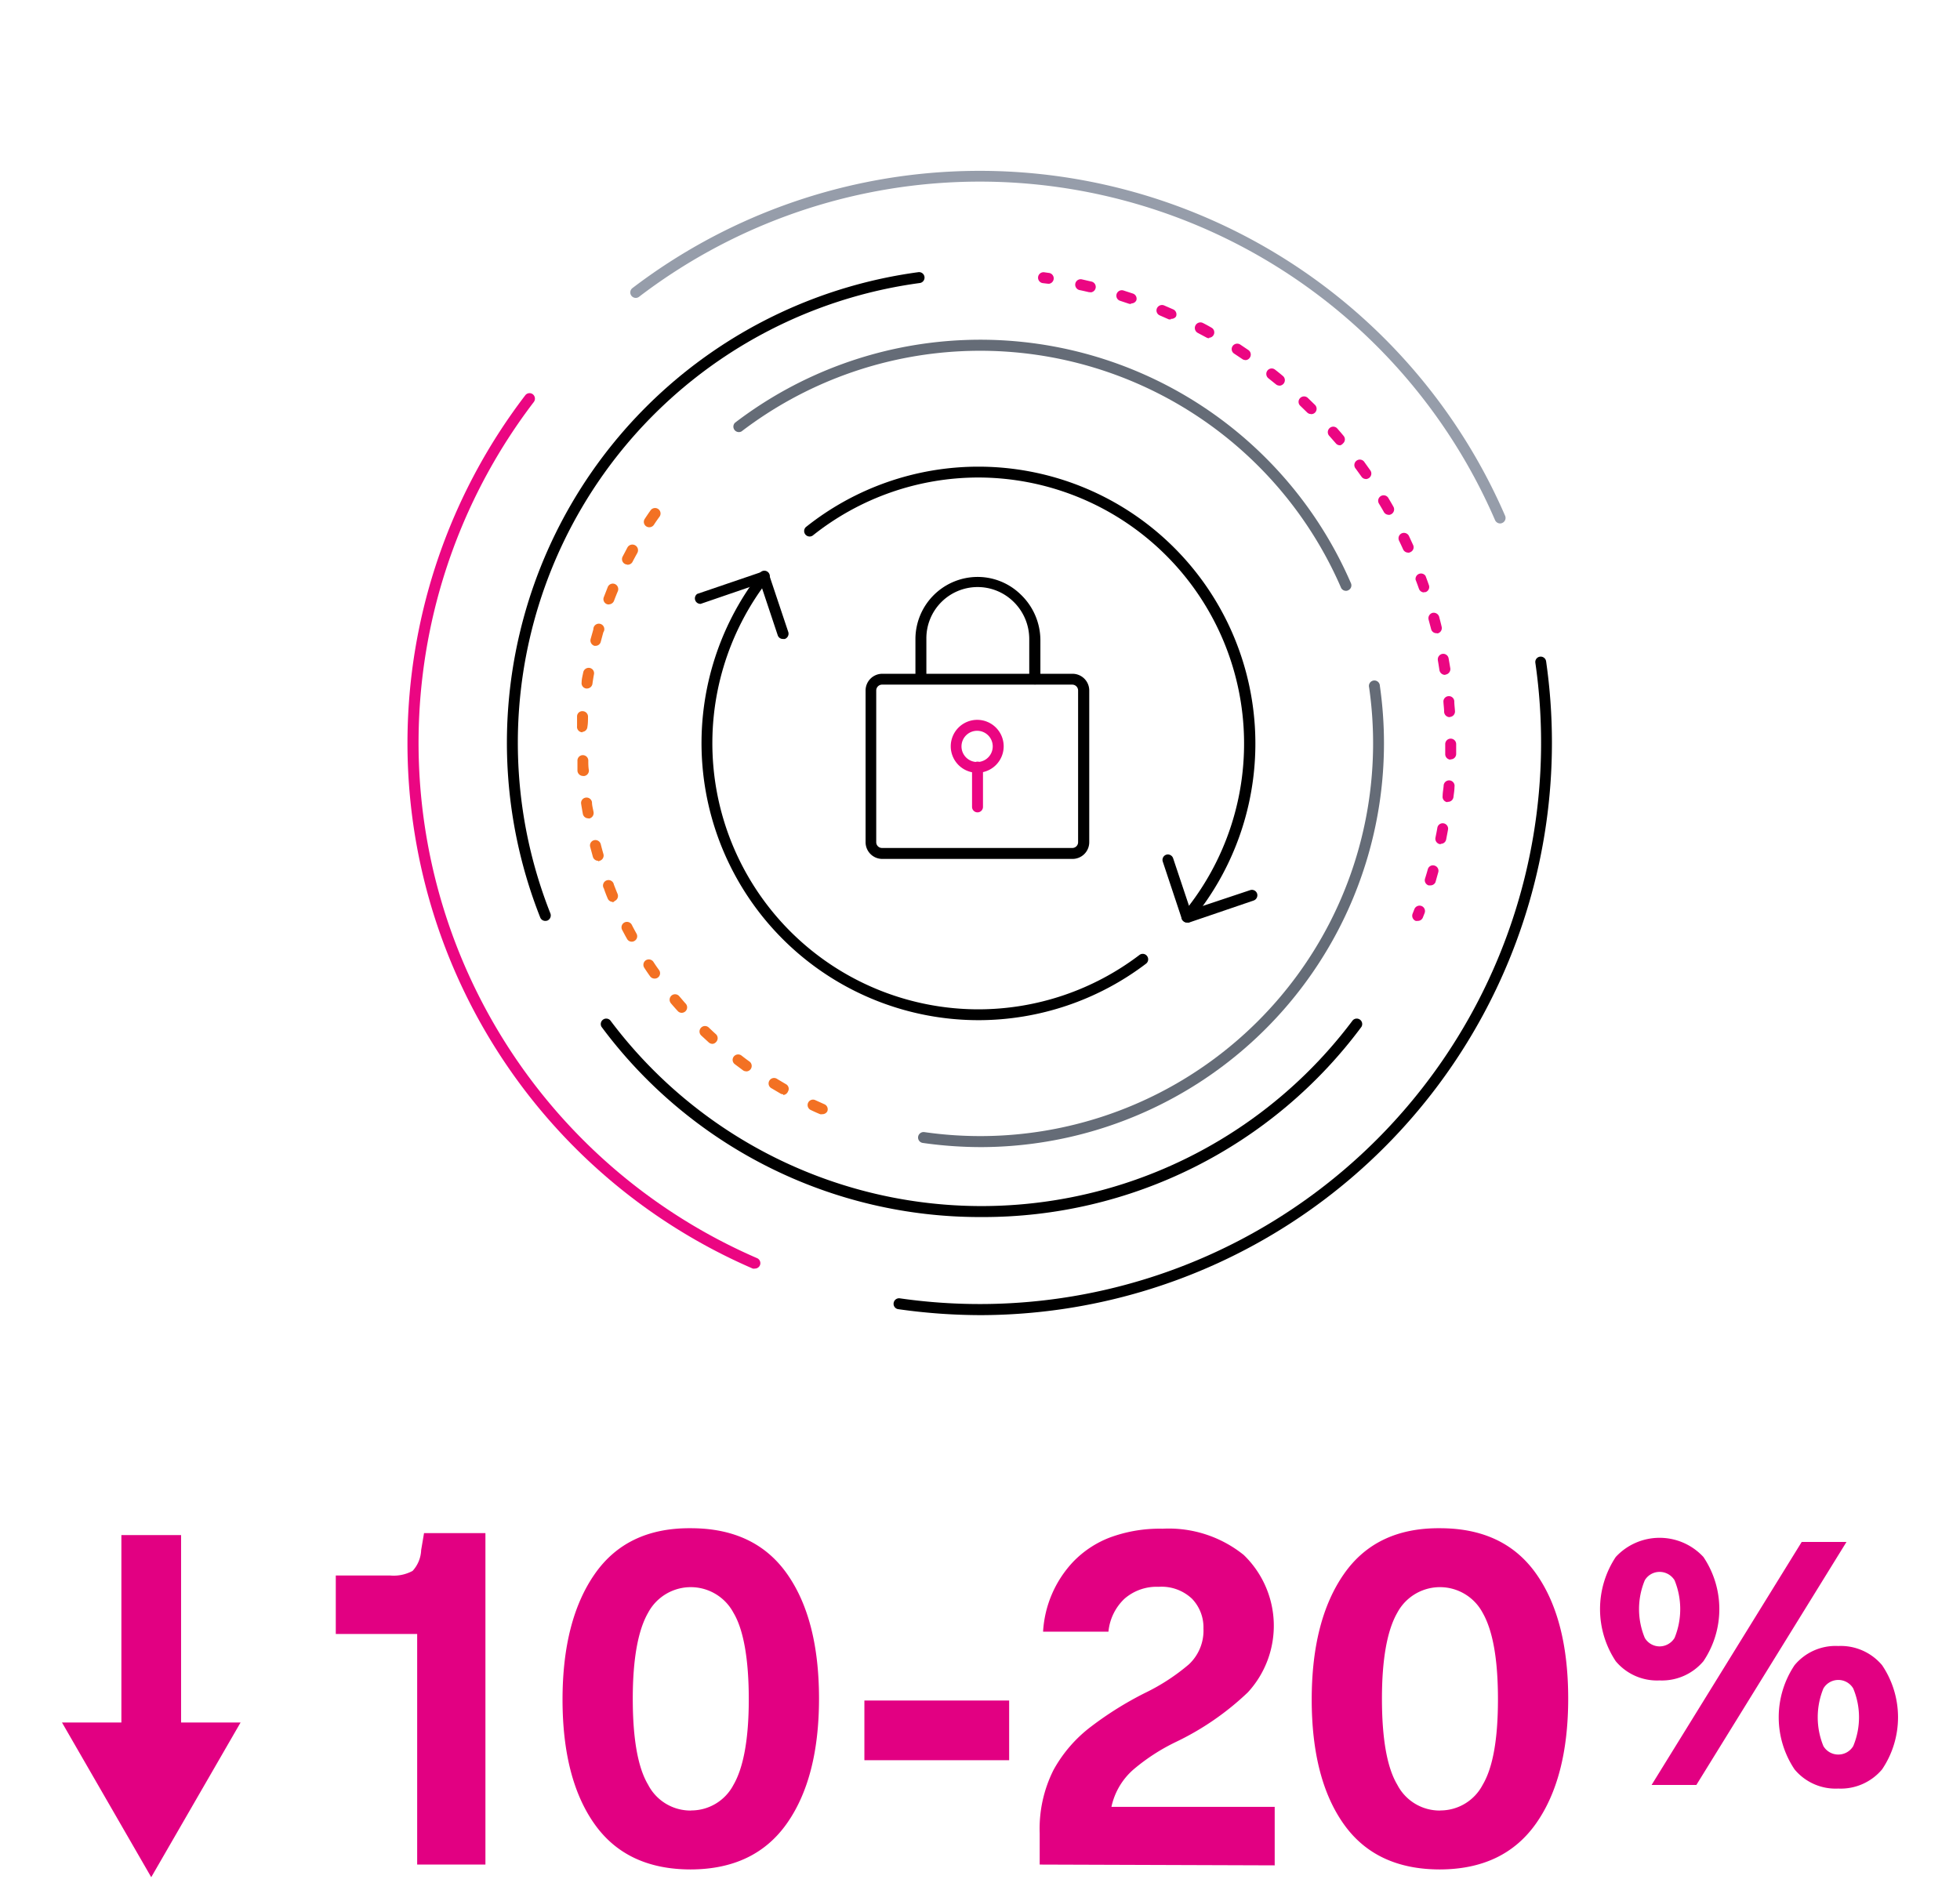
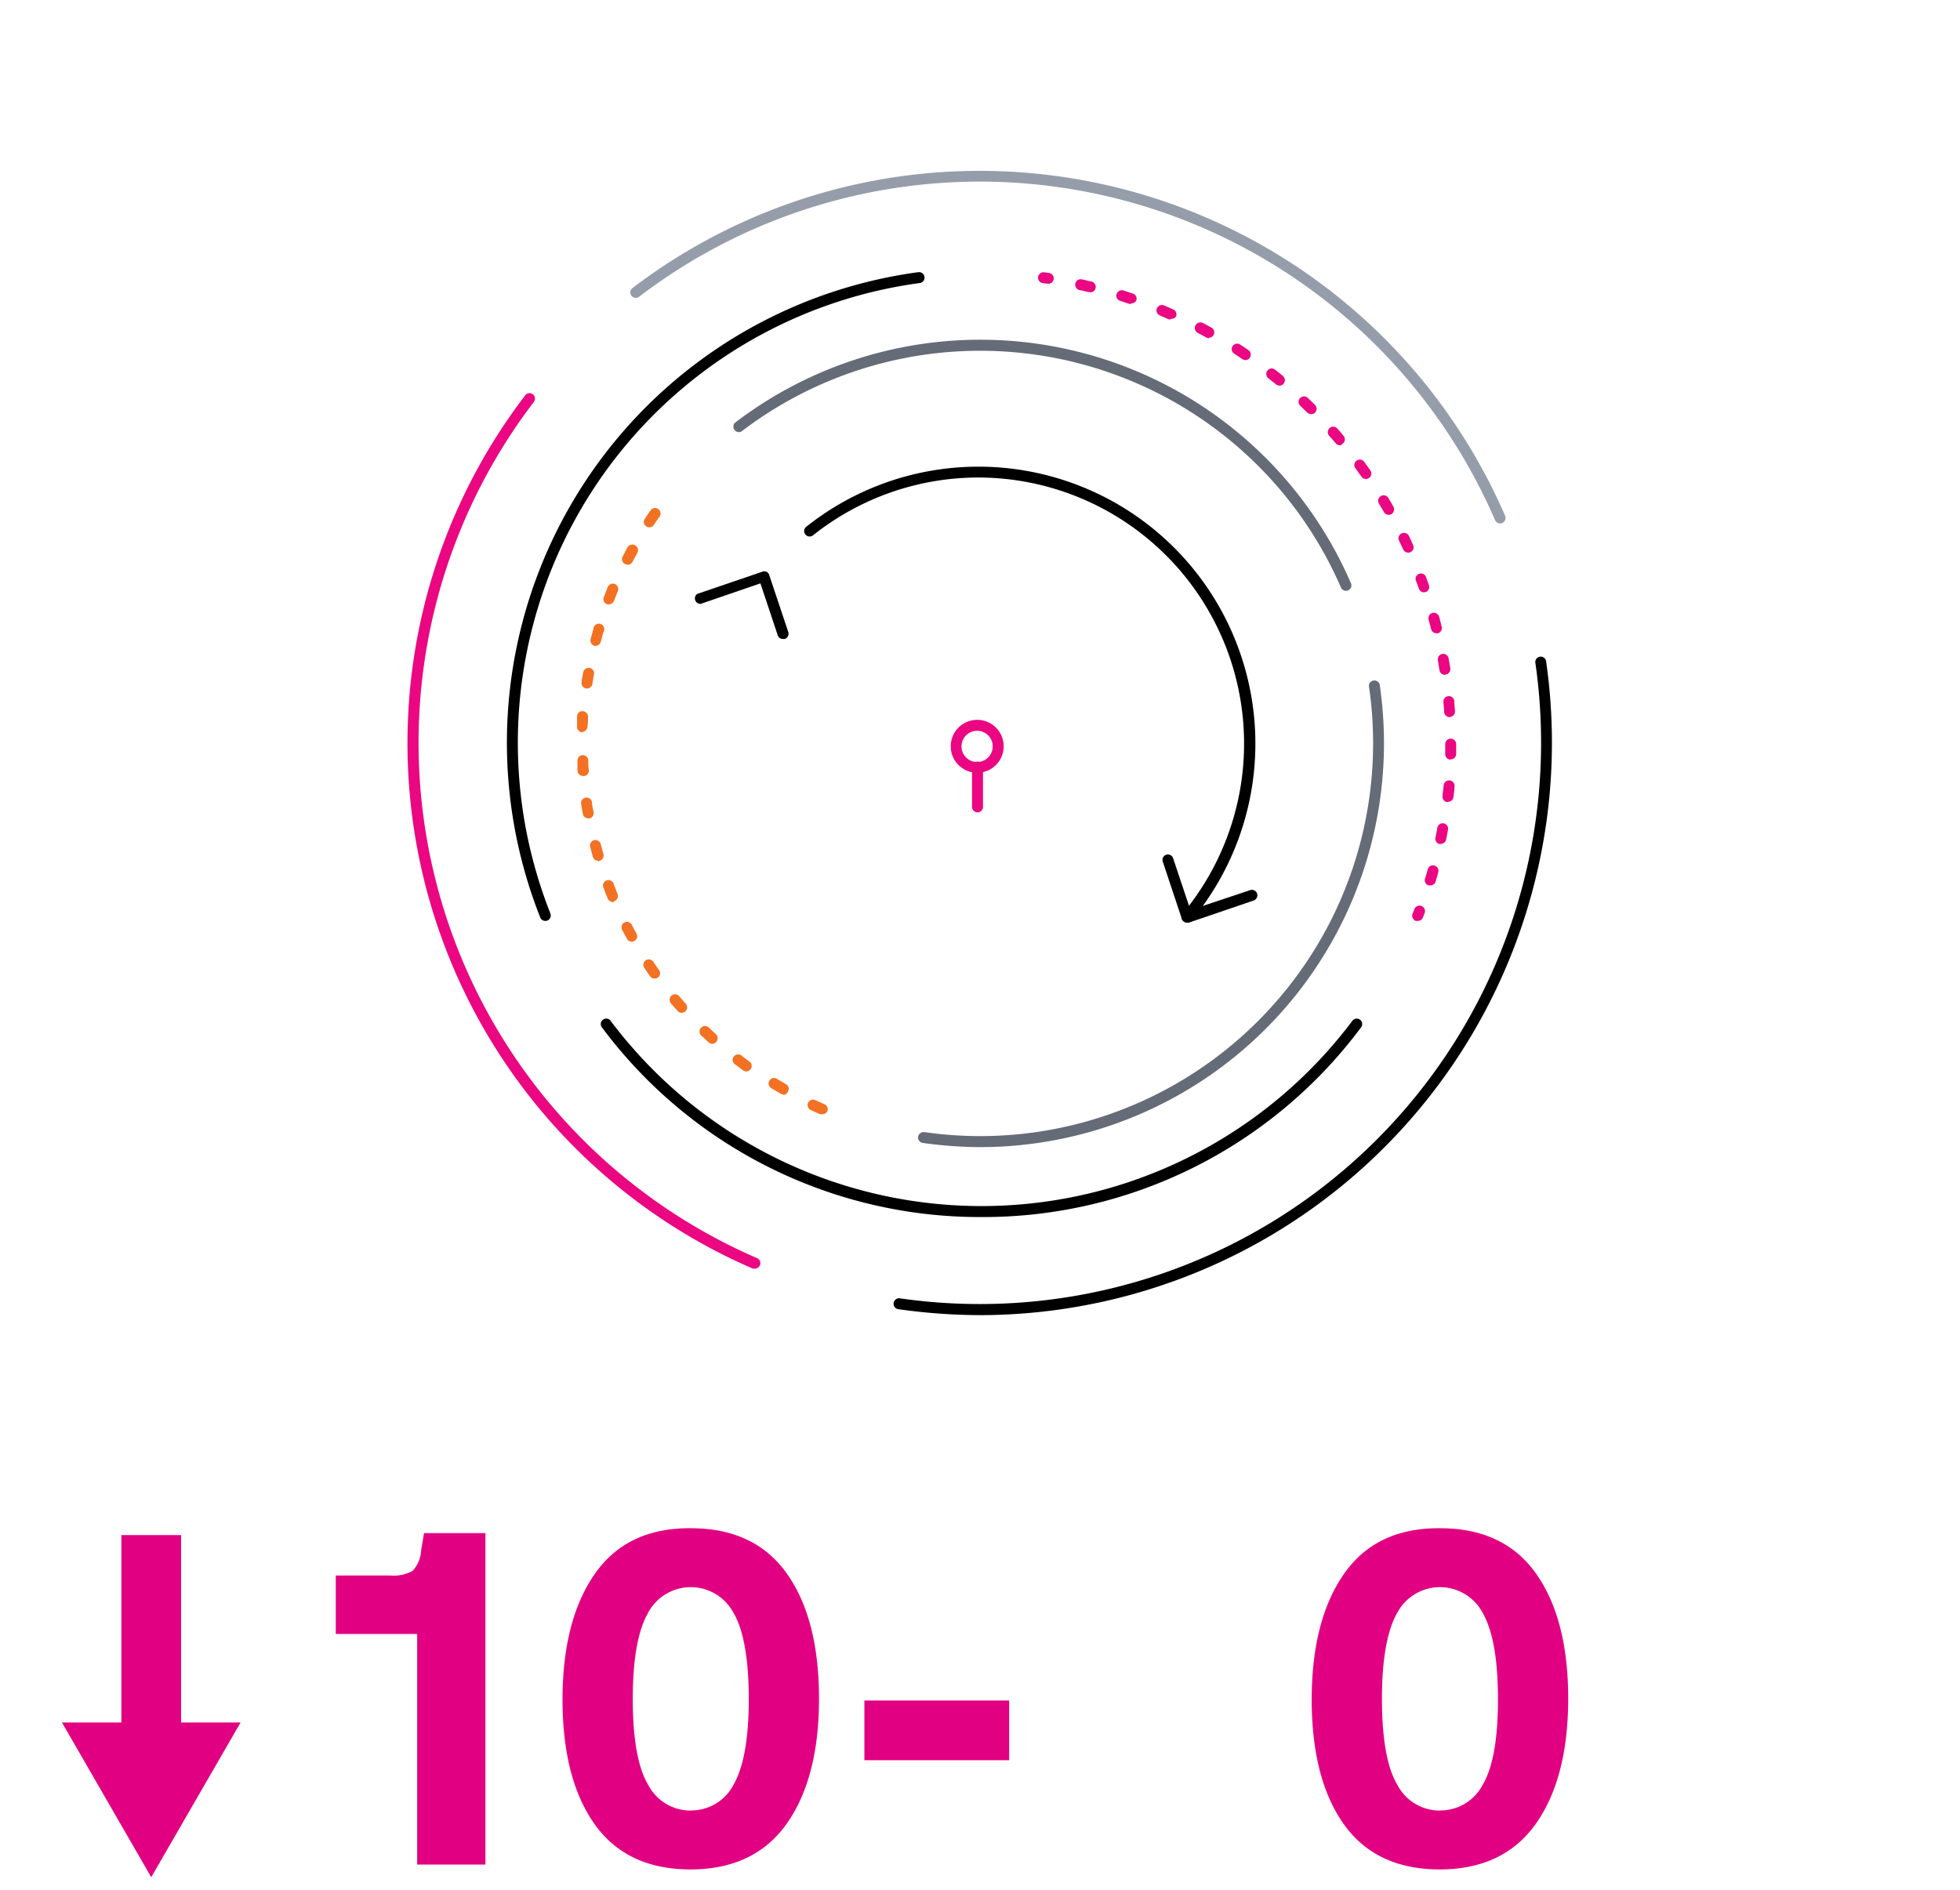
<svg xmlns="http://www.w3.org/2000/svg" id="Layer_1" data-name="Layer 1" viewBox="0 0 197 190">
  <defs>
    <style>.cls-1{fill:#e20082;}.cls-2{fill:#eb0682;}.cls-3{fill:#969daa;}.cls-4{fill:#656c77;}.cls-5{fill:#f37123;}</style>
  </defs>
  <path class="cls-1" d="M41.93,187.43V164.25H33.75v-5.88h5.44a4,4,0,0,0,2.28-.46,3.27,3.27,0,0,0,.86-2.09l.29-1.71h6.17v33.32Z" />
  <path class="cls-1" d="M69.43,187.92q-6.42,0-9.65-4.53t-3.24-12.52q0-8,3.24-12.65t9.65-4.6q6.42,0,9.65,4.55t3.24,12.55q0,8-3.24,12.59T69.43,187.92Zm0-5.93a4.79,4.79,0,0,0,4.29-2.57c1-1.72,1.54-4.59,1.54-8.6s-.52-7-1.54-8.7a4.86,4.86,0,0,0-8.58,0c-1,1.74-1.54,4.61-1.54,8.63s.51,6.93,1.54,8.65A4.79,4.79,0,0,0,69.43,182Z" />
  <path class="cls-1" d="M86.88,176.94v-6h14.55v6Z" />
-   <path class="cls-1" d="M104.5,187.43v-3.14a13.14,13.14,0,0,1,1.39-6.37,13.81,13.81,0,0,1,3.8-4.38,34.27,34.27,0,0,1,5.39-3.36,20.62,20.62,0,0,0,4.41-2.87,4.64,4.64,0,0,0,1.47-3.6,4.16,4.16,0,0,0-1.15-3,4.45,4.45,0,0,0-3.36-1.2,4.91,4.91,0,0,0-3.43,1.2,5.24,5.24,0,0,0-1.61,3.31h-6.57a11.17,11.17,0,0,1,3-7,10.15,10.15,0,0,1,3.67-2.45,14.39,14.39,0,0,1,5.34-.9,12,12,0,0,1,8.16,2.64,9.89,9.89,0,0,1,.42,13.8,27.86,27.86,0,0,1-7.25,5,19.92,19.92,0,0,0-4.24,2.75,6.89,6.89,0,0,0-2.23,3.77h16.41v5.88Z" />
  <path class="cls-1" d="M144.73,187.92q-6.42,0-9.65-4.53t-3.24-12.52q0-8,3.24-12.65t9.65-4.6q6.42,0,9.65,4.55t3.24,12.55q0,8-3.24,12.59T144.73,187.92Zm0-5.93a4.79,4.79,0,0,0,4.29-2.57q1.54-2.58,1.54-8.6t-1.54-8.7a4.86,4.86,0,0,0-8.58,0c-1,1.74-1.54,4.61-1.54,8.63s.51,6.93,1.54,8.65A4.79,4.79,0,0,0,144.73,182Z" />
-   <path class="cls-1" d="M166.8,168.92a5.4,5.4,0,0,1-4.4-1.93,9.48,9.48,0,0,1,0-10.48,6,6,0,0,1,8.81,0,9.38,9.38,0,0,1,0,10.48A5.45,5.45,0,0,1,166.8,168.92Zm0-3.42a1.78,1.78,0,0,0,1.51-.85,7.66,7.66,0,0,0,0-5.8,1.77,1.77,0,0,0-1.51-.84,1.73,1.73,0,0,0-1.48.84,7.54,7.54,0,0,0,0,5.8A1.74,1.74,0,0,0,166.8,165.5Zm-.8,13.93L181.09,155h4.5L170.5,179.43Zm18.76.36a5.35,5.35,0,0,1-4.39-1.93,9.41,9.41,0,0,1,0-10.47,5.35,5.35,0,0,1,4.39-1.93,5.42,5.42,0,0,1,4.41,1.93,9.36,9.36,0,0,1,0,10.47A5.42,5.42,0,0,1,184.76,179.79Zm0-3.42a1.74,1.74,0,0,0,1.51-.85,7.52,7.52,0,0,0,0-5.79,1.74,1.74,0,0,0-3,0,7.64,7.64,0,0,0,0,5.79A1.73,1.73,0,0,0,184.76,176.37Z" />
  <rect class="cls-1" x="12.2" y="154.31" width="6" height="21.47" />
  <polygon class="cls-1" points="6.23 173.15 15.2 188.7 24.18 173.15 6.23 173.15" />
  <g id="Security_Analytics_Cycle" data-name="Security Analytics Cycle">
-     <path d="M107.78,86.34H88.65A1.68,1.68,0,0,1,87,84.66V69.41a1.68,1.68,0,0,1,1.67-1.68h19.13a1.68,1.68,0,0,1,1.68,1.68V84.66A1.68,1.68,0,0,1,107.78,86.34ZM88.65,68.82a.59.59,0,0,0-.58.59V84.66a.58.58,0,0,0,.58.58h19.13a.58.58,0,0,0,.58-.58V69.41a.59.59,0,0,0-.58-.59Z" />
-     <path d="M104,68.8a.54.54,0,0,1-.55-.55v-4a5.23,5.23,0,0,0-1.62-3.8,5.15,5.15,0,0,0-8.72,3.73v4a.55.55,0,1,1-1.1,0v-4A6.26,6.26,0,0,1,98,58a6.19,6.19,0,0,1,4.57,1.74,6.37,6.37,0,0,1,2,4.59v4A.54.54,0,0,1,104,68.8Z" />
    <path class="cls-2" d="M98.22,77.68A2.66,2.66,0,1,1,100.88,75,2.66,2.66,0,0,1,98.22,77.68Zm0-4.22A1.57,1.57,0,1,0,99.78,75,1.57,1.57,0,0,0,98.22,73.46Z" />
    <path class="cls-2" d="M98.25,81.66a.55.55,0,0,1-.55-.55v-4a.55.55,0,0,1,1.1,0v4A.55.55,0,0,1,98.25,81.66Z" />
    <path d="M119.3,92.73a.5.5,0,0,1-.24-.06.55.55,0,0,1-.28-.32l-1.91-5.74a.55.55,0,0,1,.34-.69.56.56,0,0,1,.7.35l1.74,5.21,6-2a.55.55,0,0,1,.7.34.56.56,0,0,1-.34.7l-6.54,2.23A.57.57,0,0,1,119.3,92.73Z" />
-     <path d="M98.37,102.55h0a27.85,27.85,0,0,1-22-44.94.55.55,0,1,1,.87.67,26.75,26.75,0,0,0,21.12,43.18h0A26.77,26.77,0,0,0,114.52,96a.54.54,0,0,1,.77.1.55.55,0,0,1-.1.77A27.87,27.87,0,0,1,98.37,102.55Z" />
    <path d="M119.3,92.73a.51.51,0,0,1-.35-.13.53.53,0,0,1-.07-.77A26.75,26.75,0,0,0,98.33,48h0a26.73,26.73,0,0,0-16.65,5.84.55.55,0,0,1-.69-.85,27.8,27.8,0,0,1,17.34-6.08h0a27.84,27.84,0,0,1,21.39,45.67A.56.56,0,0,1,119.3,92.73Z" />
    <path d="M78.69,64.23a.54.54,0,0,1-.52-.37l-1.74-5.22-6,2.06a.55.55,0,0,1-.35-1l6.54-2.23a.56.56,0,0,1,.42,0,.53.53,0,0,1,.27.32l1.92,5.74a.56.56,0,0,1-.35.7Z" />
  </g>
  <g id="Asset_Lifecycle_Management" data-name="Asset Lifecycle Management">
    <path class="cls-2" d="M105.39,28.52h-.08l-.5-.06a.55.55,0,0,1,.15-1.09l.5.07a.55.55,0,0,1-.07,1.09Z" />
    <path class="cls-2" d="M143.75,89l-.16,0a.54.54,0,0,1-.36-.68c.1-.31.19-.62.28-.94a.53.53,0,0,1,.67-.37.54.54,0,0,1,.38.67c-.09.32-.18.64-.28,1A.55.55,0,0,1,143.75,89Zm1.07-4.15h-.12a.55.55,0,0,1-.42-.65c.06-.31.13-.63.19-1a.54.54,0,1,1,1.07.2c-.06.33-.12.65-.19,1A.53.53,0,0,1,144.82,84.82Zm.67-4.22h-.06A.55.55,0,0,1,145,80c0-.32.07-.65.1-1a.55.55,0,1,1,1.09.1c0,.33-.06.66-.1,1A.55.55,0,0,1,145.49,80.6Zm.3-4.27h0a.55.55,0,0,1-.53-.56c0-.32,0-.65,0-1a.55.55,0,0,1,.55-.55h0a.55.55,0,0,1,.55.55c0,.33,0,.67,0,1A.54.54,0,0,1,145.79,76.33Zm-.09-4.27a.56.56,0,0,1-.55-.52c0-.32-.05-.65-.07-1a.54.54,0,0,1,.5-.59.54.54,0,0,1,.59.5c0,.33.05.66.07,1a.55.55,0,0,1-.51.59Zm-.47-4.25a.57.57,0,0,1-.55-.47c-.05-.32-.1-.64-.16-1a.56.56,0,0,1,.45-.64.55.55,0,0,1,.63.45c.06.32.11.65.17,1a.56.56,0,0,1-.46.63Zm-.86-4.19a.54.54,0,0,1-.53-.42l-.25-.94a.56.56,0,0,1,.38-.68.57.57,0,0,1,.68.39c.08.32.17.64.25,1a.55.55,0,0,1-.4.67Zm-1.24-4.1a.55.55,0,0,1-.51-.36c-.11-.31-.22-.62-.34-.92a.55.55,0,0,1,1-.38c.12.31.23.62.34.93a.55.55,0,0,1-.33.7A.63.63,0,0,1,143.13,59.52Zm-1.6-4a.56.56,0,0,1-.5-.32c-.13-.29-.27-.59-.41-.88a.55.55,0,0,1,.25-.73.56.56,0,0,1,.74.25l.42.91a.53.53,0,0,1-.27.72A.46.46,0,0,1,141.53,55.56Zm-1.95-3.8a.56.56,0,0,1-.48-.27c-.16-.29-.33-.57-.49-.84a.55.55,0,1,1,.94-.57c.17.29.34.57.5.86a.55.55,0,0,1-.2.75A.54.54,0,0,1,139.58,51.76Zm-2.3-3.6a.54.54,0,0,1-.44-.24l-.57-.79a.55.55,0,1,1,.88-.65l.58.81a.55.55,0,0,1-.13.77A.63.63,0,0,1,137.28,48.16Zm-2.61-3.39a.53.53,0,0,1-.41-.2l-.64-.73a.55.55,0,0,1,0-.78.54.54,0,0,1,.77,0c.22.25.44.5.65.76a.54.54,0,0,1-.06.77A.53.53,0,0,1,134.67,44.77Zm-2.9-3.14a.54.54,0,0,1-.39-.16l-.7-.68a.54.54,0,0,1,0-.77.55.55,0,0,1,.78,0l.71.69a.55.55,0,0,1,0,.78A.54.54,0,0,1,131.77,41.63Zm-3.18-2.86a.54.54,0,0,1-.35-.13l-.76-.61a.56.56,0,0,1-.09-.77.54.54,0,0,1,.77-.09q.39.3.78.63a.55.55,0,0,1,.08.77A.57.57,0,0,1,128.59,38.77Zm-3.42-2.57a.52.52,0,0,1-.31-.1l-.81-.54a.54.54,0,0,1-.16-.76.56.56,0,0,1,.76-.16l.83.56a.55.55,0,0,1,.14.76A.53.53,0,0,1,125.17,36.2ZM121.53,34a.54.54,0,0,1-.27-.07l-.86-.46a.55.55,0,1,1,.51-1c.3.15.59.31.88.48a.54.54,0,0,1-.26,1Zm-3.84-1.9a.63.63,0,0,1-.22,0l-.89-.39a.54.54,0,0,1-.3-.71.56.56,0,0,1,.72-.3l.92.4a.55.55,0,0,1,.28.72A.56.56,0,0,1,117.69,32.05Zm-4-1.55-.17,0-.93-.31a.54.54,0,0,1-.36-.68.55.55,0,0,1,.69-.36l.95.31a.54.54,0,0,1,.34.69A.55.55,0,0,1,113.7,30.5Zm-4.11-1.18-.13,0c-.31-.07-.63-.15-.95-.21a.56.56,0,0,1-.42-.65.55.55,0,0,1,.65-.43l1,.23a.55.55,0,0,1-.13,1.08Z" />
    <path class="cls-2" d="M142.49,92.57a.69.69,0,0,1-.2,0,.56.56,0,0,1-.31-.72l.18-.46a.56.56,0,0,1,.71-.32.55.55,0,0,1,.32.71l-.19.48A.54.54,0,0,1,142.49,92.57Z" />
    <path d="M54.81,92.57a.54.54,0,0,1-.51-.34,47.73,47.73,0,0,1,38-64.87.55.55,0,0,1,.15,1.09A46.63,46.63,0,0,0,55.32,91.82a.56.56,0,0,1-.31.72A.69.69,0,0,1,54.81,92.57Z" />
    <path d="M98.65,122.34a47.34,47.34,0,0,1-38.19-19.12.55.55,0,0,1,.88-.65,46.62,46.62,0,0,0,74.62,0,.55.55,0,0,1,.88.65A47.34,47.34,0,0,1,98.65,122.34Z" />
  </g>
  <g id="Asset_Lifecycle_Management-2" data-name="Asset Lifecycle Management">
    <path class="cls-3" d="M150.78,52.62a.57.57,0,0,1-.51-.33A56.43,56.43,0,0,0,64.21,29.85a.55.55,0,0,1-.67-.87,57.56,57.56,0,0,1,87.74,22.87.55.55,0,0,1-.29.72A.54.54,0,0,1,150.78,52.62Z" />
    <path class="cls-2" d="M75.87,127.52a.52.52,0,0,1-.21,0A57.55,57.55,0,0,1,52.79,39.74a.54.54,0,0,1,.76-.11.56.56,0,0,1,.11.77,56.45,56.45,0,0,0,22.43,86.07.55.55,0,0,1,.29.72A.55.55,0,0,1,75.87,127.52Z" />
    <path d="M98.64,132.2a59.08,59.08,0,0,1-8.36-.6.54.54,0,0,1-.46-.62.55.55,0,0,1,.62-.47,56.42,56.42,0,0,0,63.88-63.88.54.54,0,0,1,.46-.62.55.55,0,0,1,.62.47A57.54,57.54,0,0,1,98.64,132.2Z" />
  </g>
  <g id="Asset_Lifecycle_Management-3" data-name="Asset Lifecycle Management">
    <path class="cls-4" d="M135.28,59.39a.54.54,0,0,1-.5-.33,39.53,39.53,0,0,0-60.24-15.7.55.55,0,0,1-.66-.87,40.59,40.59,0,0,1,61.9,16.13.54.54,0,0,1-.28.72A.44.44,0,0,1,135.28,59.39Z" />
    <path class="cls-5" d="M82.64,112a.54.54,0,0,1-.21,0c-.32-.13-.63-.27-.94-.42a.55.55,0,0,1-.27-.72.54.54,0,0,1,.73-.27l.91.41a.55.55,0,0,1,.29.72A.56.56,0,0,1,82.64,112Zm-3.92-2a.54.54,0,0,1-.27-.07l-.88-.52a.55.55,0,1,1,.56-.94l.86.51a.53.53,0,0,1,.21.74A.55.55,0,0,1,78.72,110.07ZM75,107.69a.53.53,0,0,1-.32-.1l-.83-.62a.54.54,0,0,1-.1-.76.56.56,0,0,1,.77-.11c.27.21.53.41.8.6a.55.55,0,0,1-.32,1Zm-3.4-2.76a.55.55,0,0,1-.37-.15l-.75-.69a.55.55,0,0,1,.76-.8c.24.23.48.46.73.68a.55.55,0,0,1,0,.78A.52.52,0,0,1,71.64,104.93Zm-3.08-3.12a.53.53,0,0,1-.41-.19c-.23-.25-.46-.51-.68-.77a.56.56,0,0,1,.07-.78.55.55,0,0,1,.77.07c.22.25.43.51.66.76a.55.55,0,0,1-.41.91Zm-2.73-3.44a.56.56,0,0,1-.45-.23c-.2-.28-.39-.56-.58-.85a.55.55,0,0,1,.15-.76.56.56,0,0,1,.76.15c.18.28.37.56.57.83a.54.54,0,0,1-.45.86ZM63.5,94.66a.53.53,0,0,1-.48-.29c-.17-.29-.33-.6-.49-.9a.55.55,0,0,1,.23-.74.55.55,0,0,1,.74.23c.15.3.31.59.47.88a.54.54,0,0,1-.21.75A.48.48,0,0,1,63.5,94.66Zm-1.92-4a.55.55,0,0,1-.5-.34c-.13-.31-.26-.63-.38-1a.55.55,0,1,1,1-.4c.12.31.24.62.37.93a.55.55,0,0,1-.29.72A.54.54,0,0,1,61.58,90.71Zm-1.46-4.13a.56.56,0,0,1-.53-.4l-.27-1a.54.54,0,0,1,.39-.67.56.56,0,0,1,.67.39q.12.48.27,1a.55.55,0,0,1-.38.68A.4.4,0,0,1,60.12,86.58Zm-1-4.27a.55.55,0,0,1-.54-.46c-.06-.33-.12-.67-.17-1a.54.54,0,0,1,.46-.62.55.55,0,0,1,.63.46c0,.33.1.65.16,1a.56.56,0,0,1-.45.64ZM58.59,78a.56.56,0,0,1-.55-.52c0-.34,0-.68,0-1a.54.54,0,0,1,.52-.57.55.55,0,0,1,.57.52c0,.34,0,.67.06,1a.55.55,0,0,1-.51.58Zm-.05-4.39h0A.54.54,0,0,1,58,73c0-.34,0-.68,0-1a.53.53,0,0,1,.59-.51.55.55,0,0,1,.51.58c0,.33,0,.66-.06,1A.54.54,0,0,1,58.54,73.57ZM59,69.21h-.08a.54.54,0,0,1-.46-.62c0-.34.1-.68.16-1a.56.56,0,0,1,.64-.45.54.54,0,0,1,.44.64c-.06.32-.11.65-.16,1A.56.56,0,0,1,59,69.21Zm.9-4.29-.15,0a.56.56,0,0,1-.39-.67c.09-.33.19-.66.28-1a.55.55,0,1,1,1,.31l-.27,1A.54.54,0,0,1,59.86,64.92Zm1.35-4.17a.43.43,0,0,1-.19,0A.54.54,0,0,1,60.7,60l.39-1a.55.55,0,0,1,.72-.29.56.56,0,0,1,.29.72c-.13.3-.25.61-.37.92A.56.56,0,0,1,61.21,60.75Zm1.81-4a.57.57,0,0,1-.25-.06.55.55,0,0,1-.23-.74l.48-.91a.55.55,0,0,1,1,.54c-.16.29-.32.58-.47.87A.55.55,0,0,1,63,56.76ZM65.26,53a.54.54,0,0,1-.45-.85c.19-.29.38-.57.58-.85a.55.55,0,0,1,.9.64c-.2.27-.39.54-.57.82A.55.55,0,0,1,65.26,53Z" />
    <path class="cls-4" d="M98.64,115.31a41.88,41.88,0,0,1-5.89-.42.55.55,0,0,1-.47-.62.56.56,0,0,1,.62-.47,39.49,39.49,0,0,0,44.71-44.7.55.55,0,1,1,1.08-.16,40.59,40.59,0,0,1-40,46.37Z" />
  </g>
</svg>